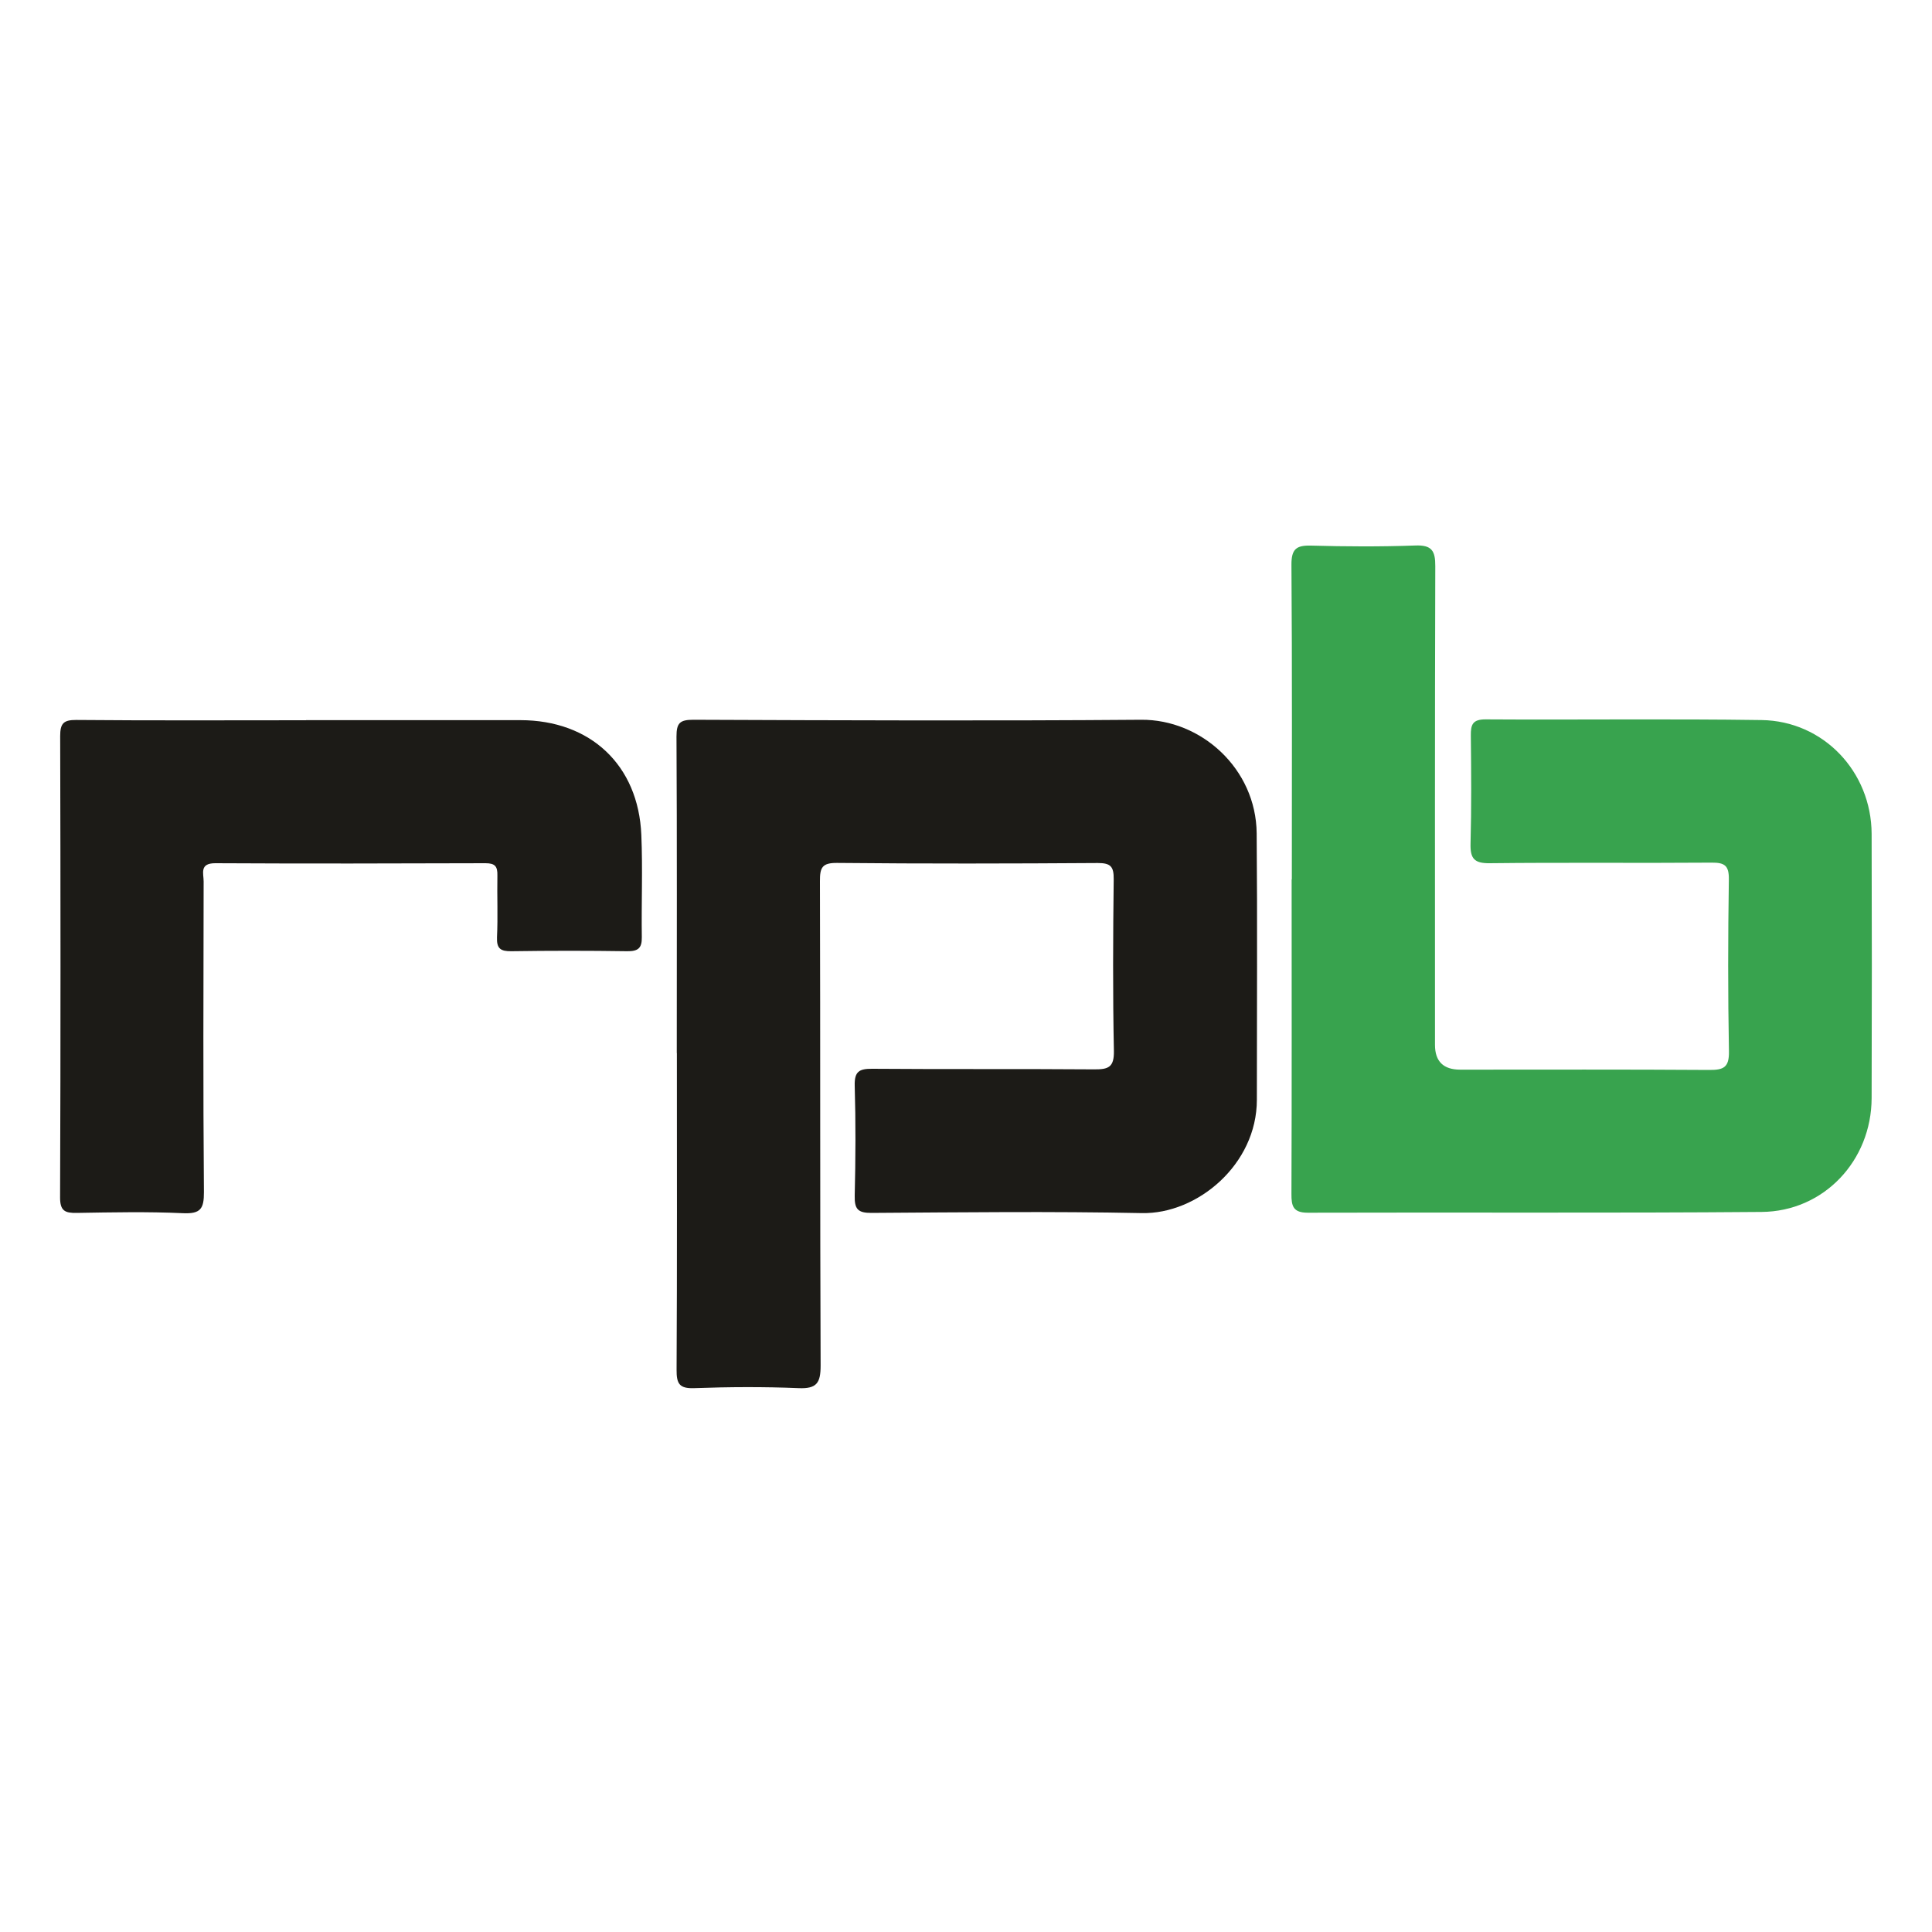
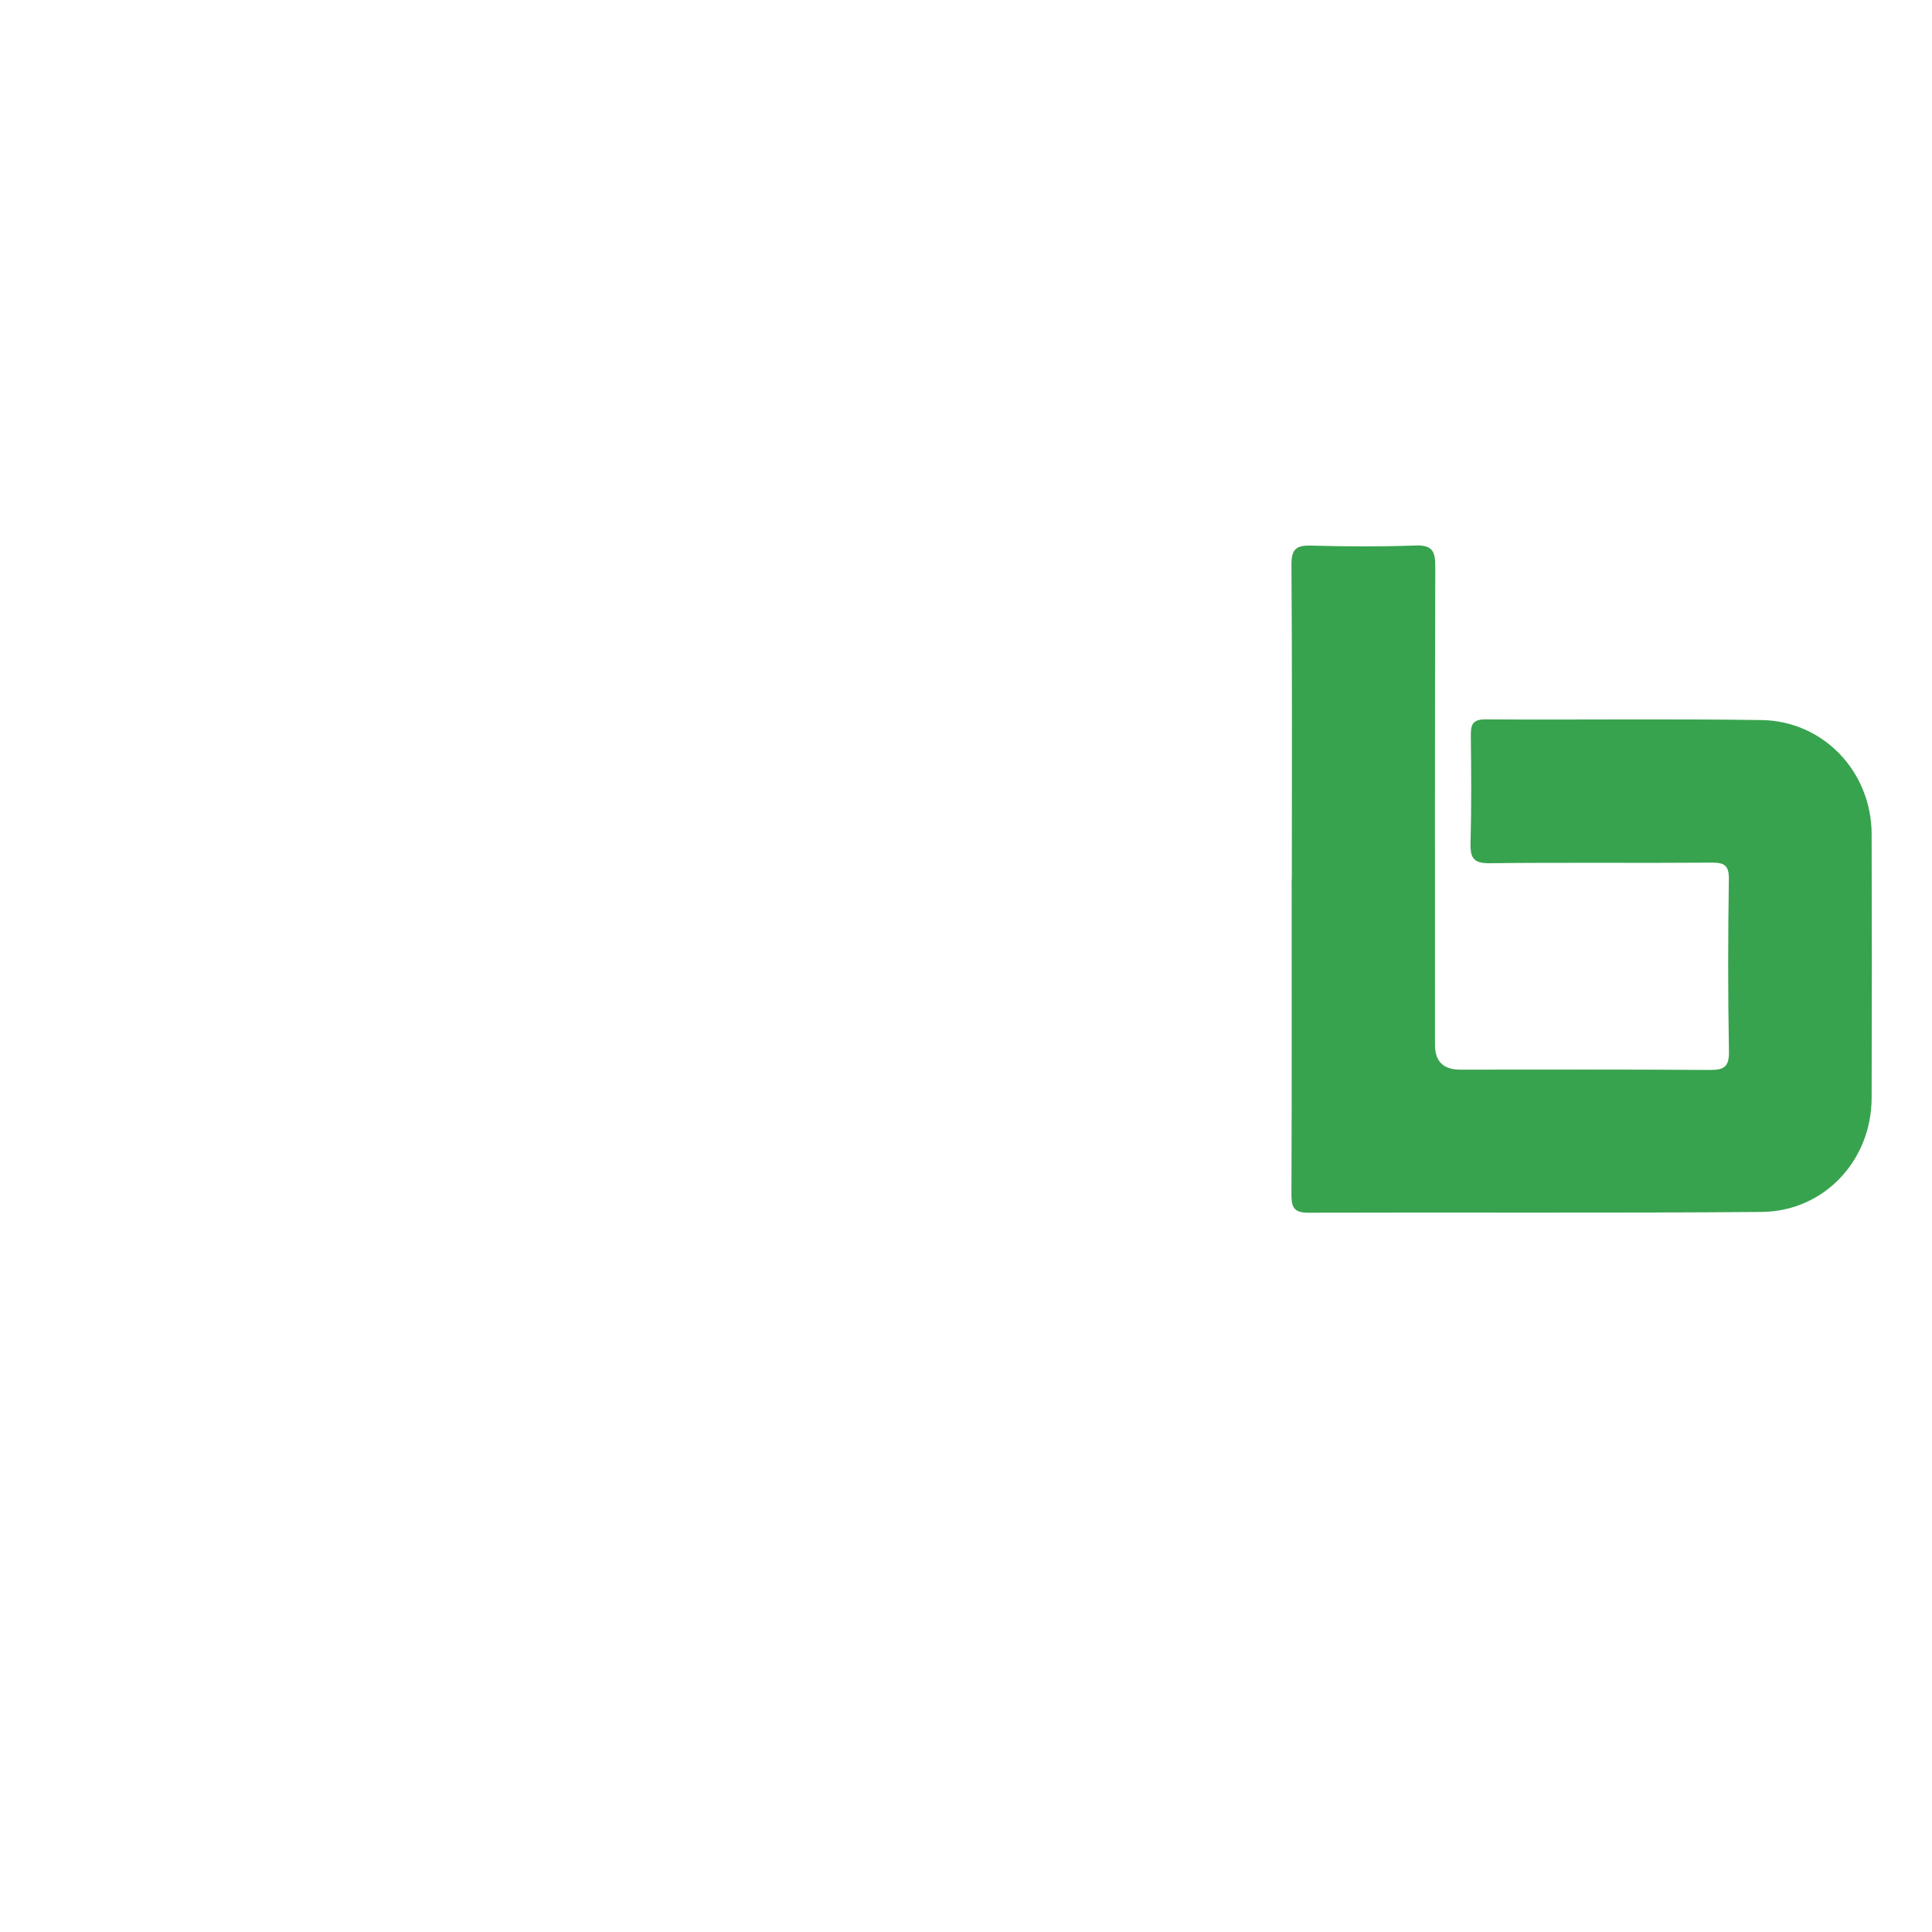
<svg xmlns="http://www.w3.org/2000/svg" id="Layer_1" viewBox="0 0 200 200">
-   <path d="M70.06,109.01c0-10.92,.03-21.85-.03-32.77,0-1.4,.35-1.73,1.74-1.73,15.46,.06,30.92,.12,46.37,0,6.17-.05,11.89,5.04,11.95,11.76,.08,9.19,.02,18.38,.02,27.58,0,6.71-6.18,11.85-11.91,11.73-9.32-.19-18.66-.08-27.98-.02-1.43,.01-1.77-.41-1.74-1.78,.09-3.79,.11-7.59,0-11.39-.04-1.47,.46-1.76,1.81-1.75,7.66,.06,15.32,0,22.99,.06,1.47,.01,2.06-.22,2.03-1.91-.12-5.93-.09-11.86-.02-17.78,.01-1.28-.29-1.67-1.63-1.67-8.99,.06-17.99,.08-26.98-.01-1.57-.02-1.81,.47-1.8,1.89,.05,16.72,0,33.44,.07,50.15,0,1.79-.4,2.41-2.28,2.33-3.59-.15-7.2-.13-10.79,0-1.57,.06-1.85-.47-1.84-1.91,.06-10.92,.03-21.85,.03-32.77Z" style="fill:#1c1b17;" />
  <path d="M133.73,91.04c0-10.86,.04-21.71-.04-32.57-.01-1.62,.49-2.03,2.02-1.99,3.59,.1,7.2,.12,10.79-.01,1.73-.07,2.09,.56,2.08,2.15-.05,16.52-.03,33.03-.03,49.55q0,2.56,2.61,2.56c8.59,0,17.19-.03,25.78,.03,1.49,.01,2.07-.26,2.04-1.93-.11-5.93-.1-11.85-.01-17.78,.02-1.43-.41-1.76-1.77-1.75-7.66,.06-15.32-.03-22.98,.06-1.62,.02-2.03-.49-1.99-2.03,.1-3.73,.07-7.46,.03-11.19-.01-1.11,.17-1.67,1.51-1.67,9.53,.06,19.05-.07,28.58,.07,6.41,.09,11.37,5.34,11.4,11.77,.03,9.12,.03,18.25,0,27.37-.02,6.47-4.94,11.73-11.4,11.78-15.66,.13-31.31,.03-46.97,.08-1.52,0-1.7-.69-1.69-1.95,.04-10.86,.02-21.71,.02-32.57h.01Z" style="fill:#38a34e;" />
-   <path d="M31.68,74.55c7.39,0,14.79,0,22.18,0,7.26,0,12.23,4.65,12.53,11.88,.15,3.52,0,7.06,.05,10.59,.02,1.16-.41,1.46-1.52,1.45-4-.06-7.99-.06-11.99,0-1.1,.01-1.53-.26-1.48-1.45,.1-2.13,0-4.26,.04-6.39,.02-.93-.23-1.27-1.23-1.27-9.33,.03-18.65,.05-27.98,0-1.65,0-1.2,1.06-1.2,1.88-.02,10.72-.06,21.44,.03,32.16,.01,1.74-.35,2.27-2.17,2.19-3.66-.17-7.33-.09-10.99-.03-1.21,.02-1.74-.19-1.73-1.62,.06-15.91,.05-31.83,.01-47.74,0-1.3,.33-1.68,1.67-1.67,7.93,.07,15.85,.03,23.78,.03Z" style="fill:#1c1b17;" />
</svg>